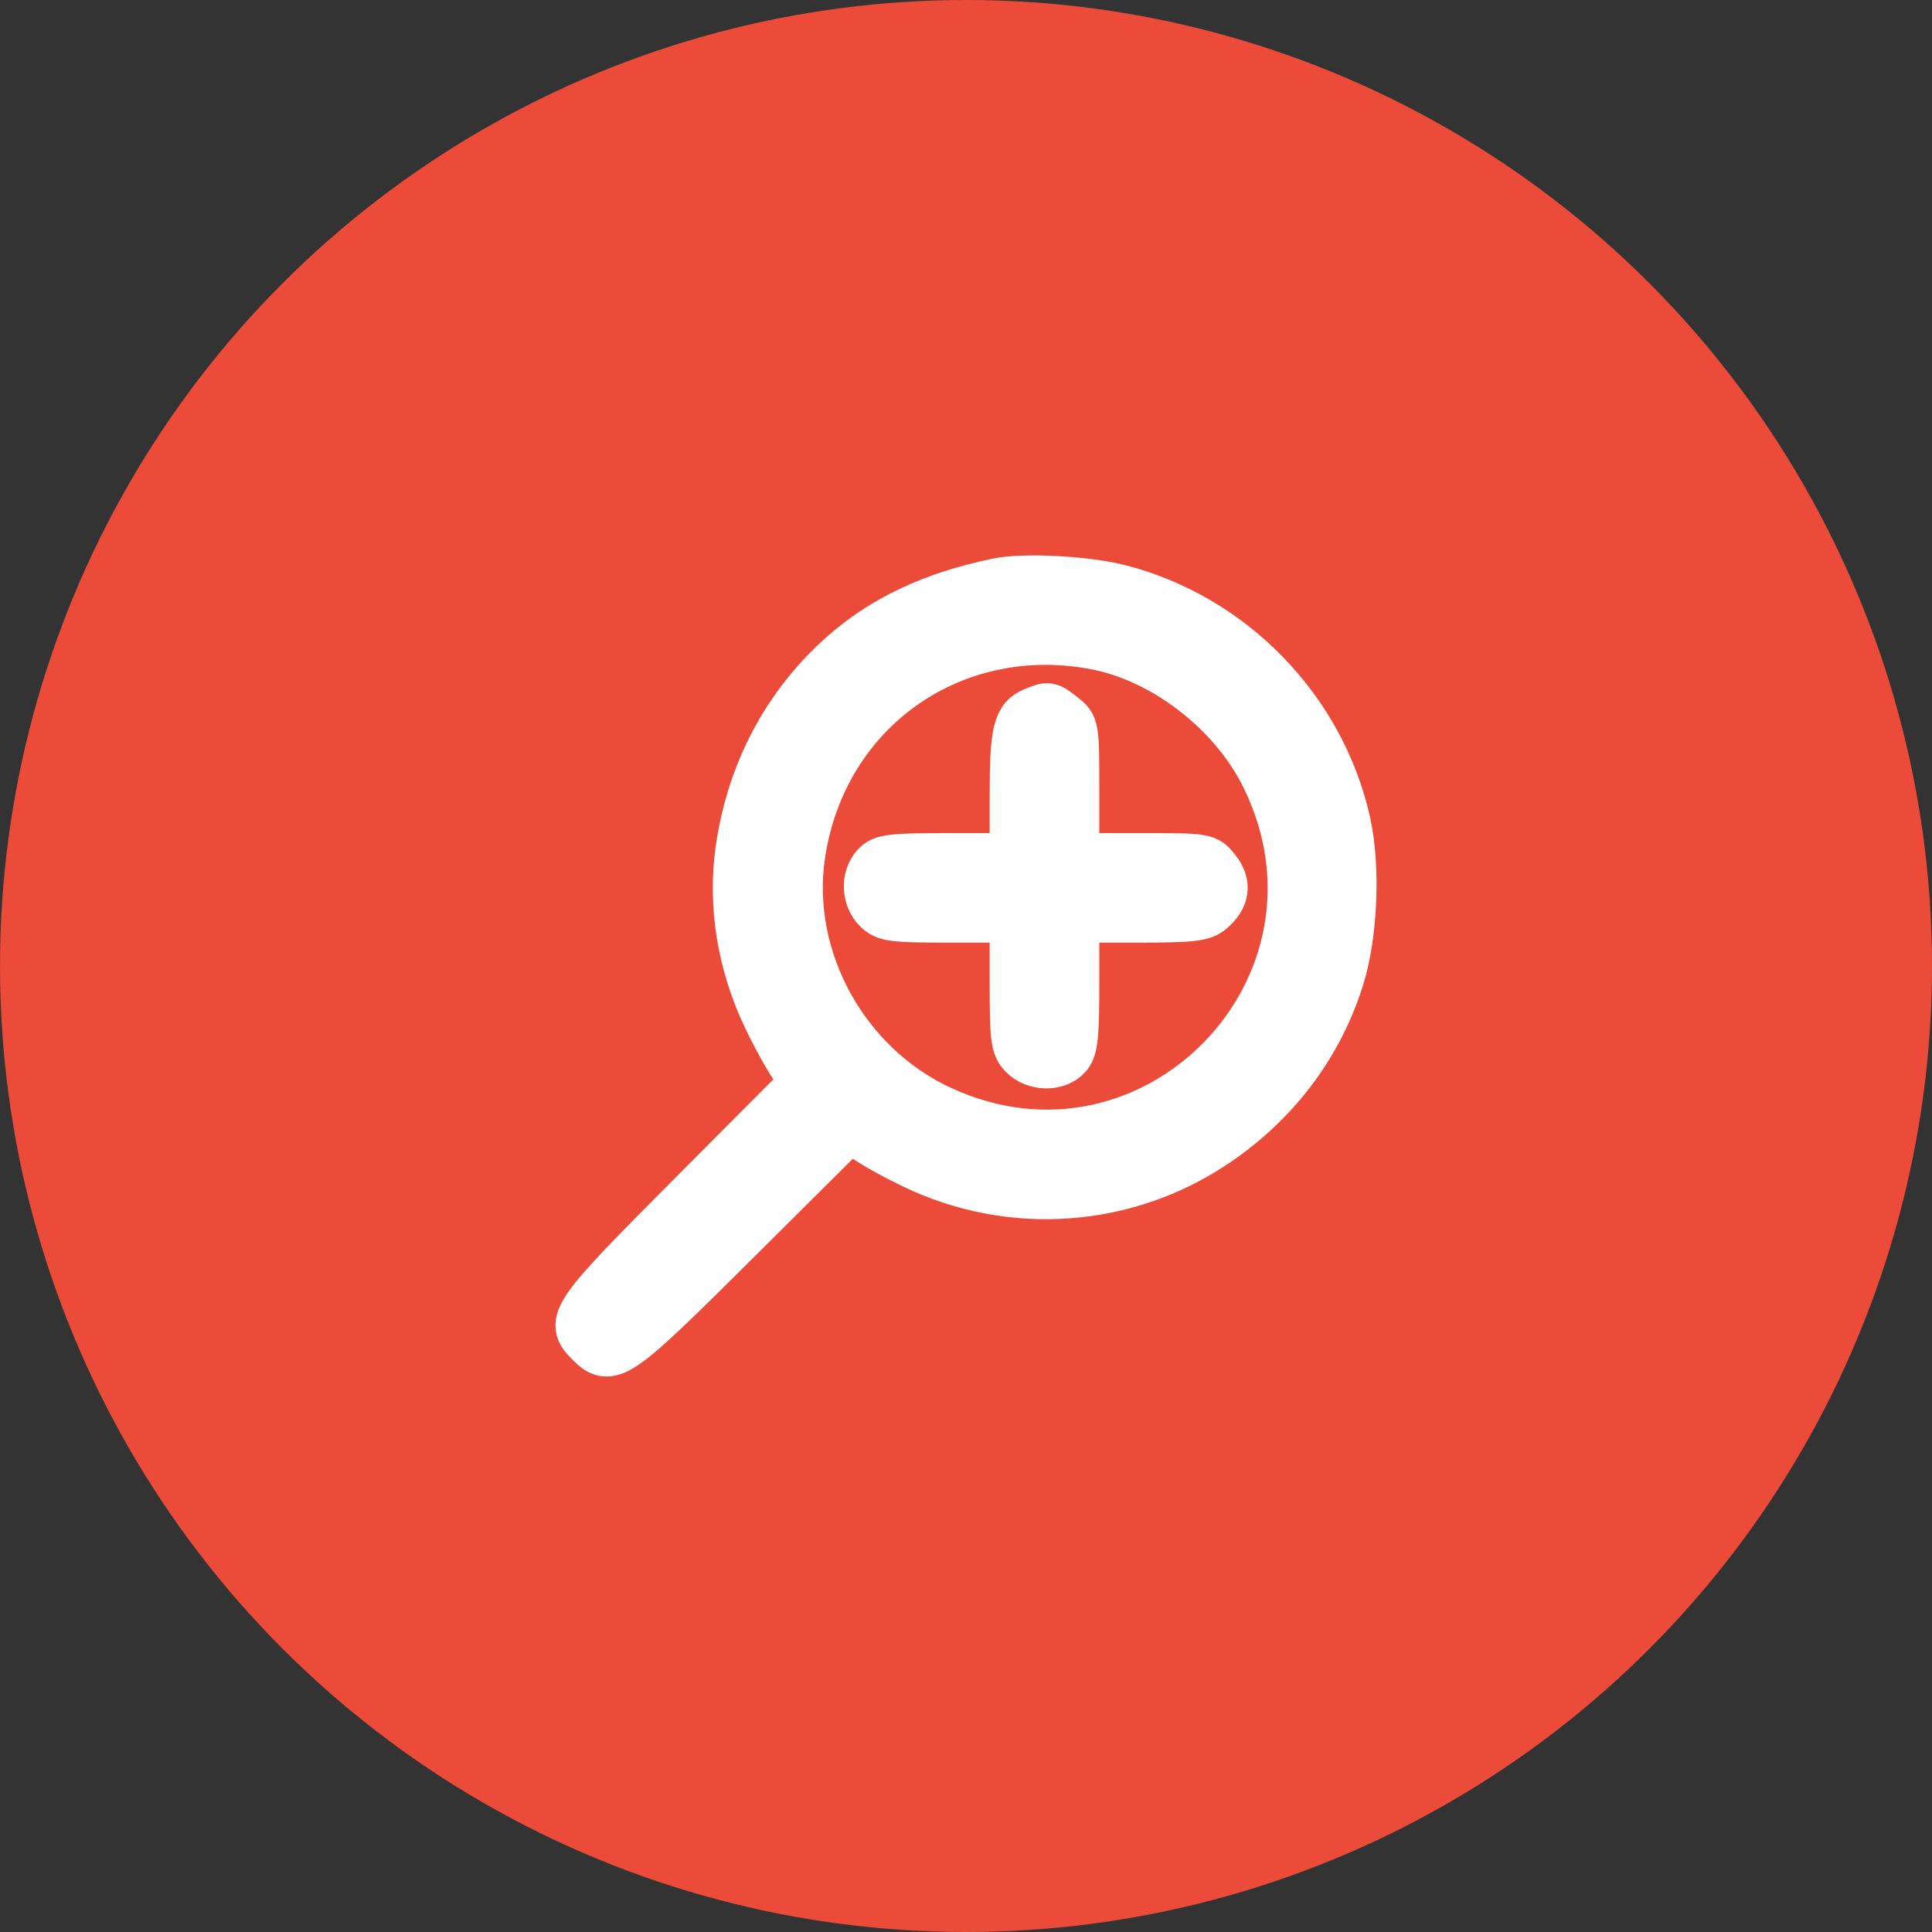
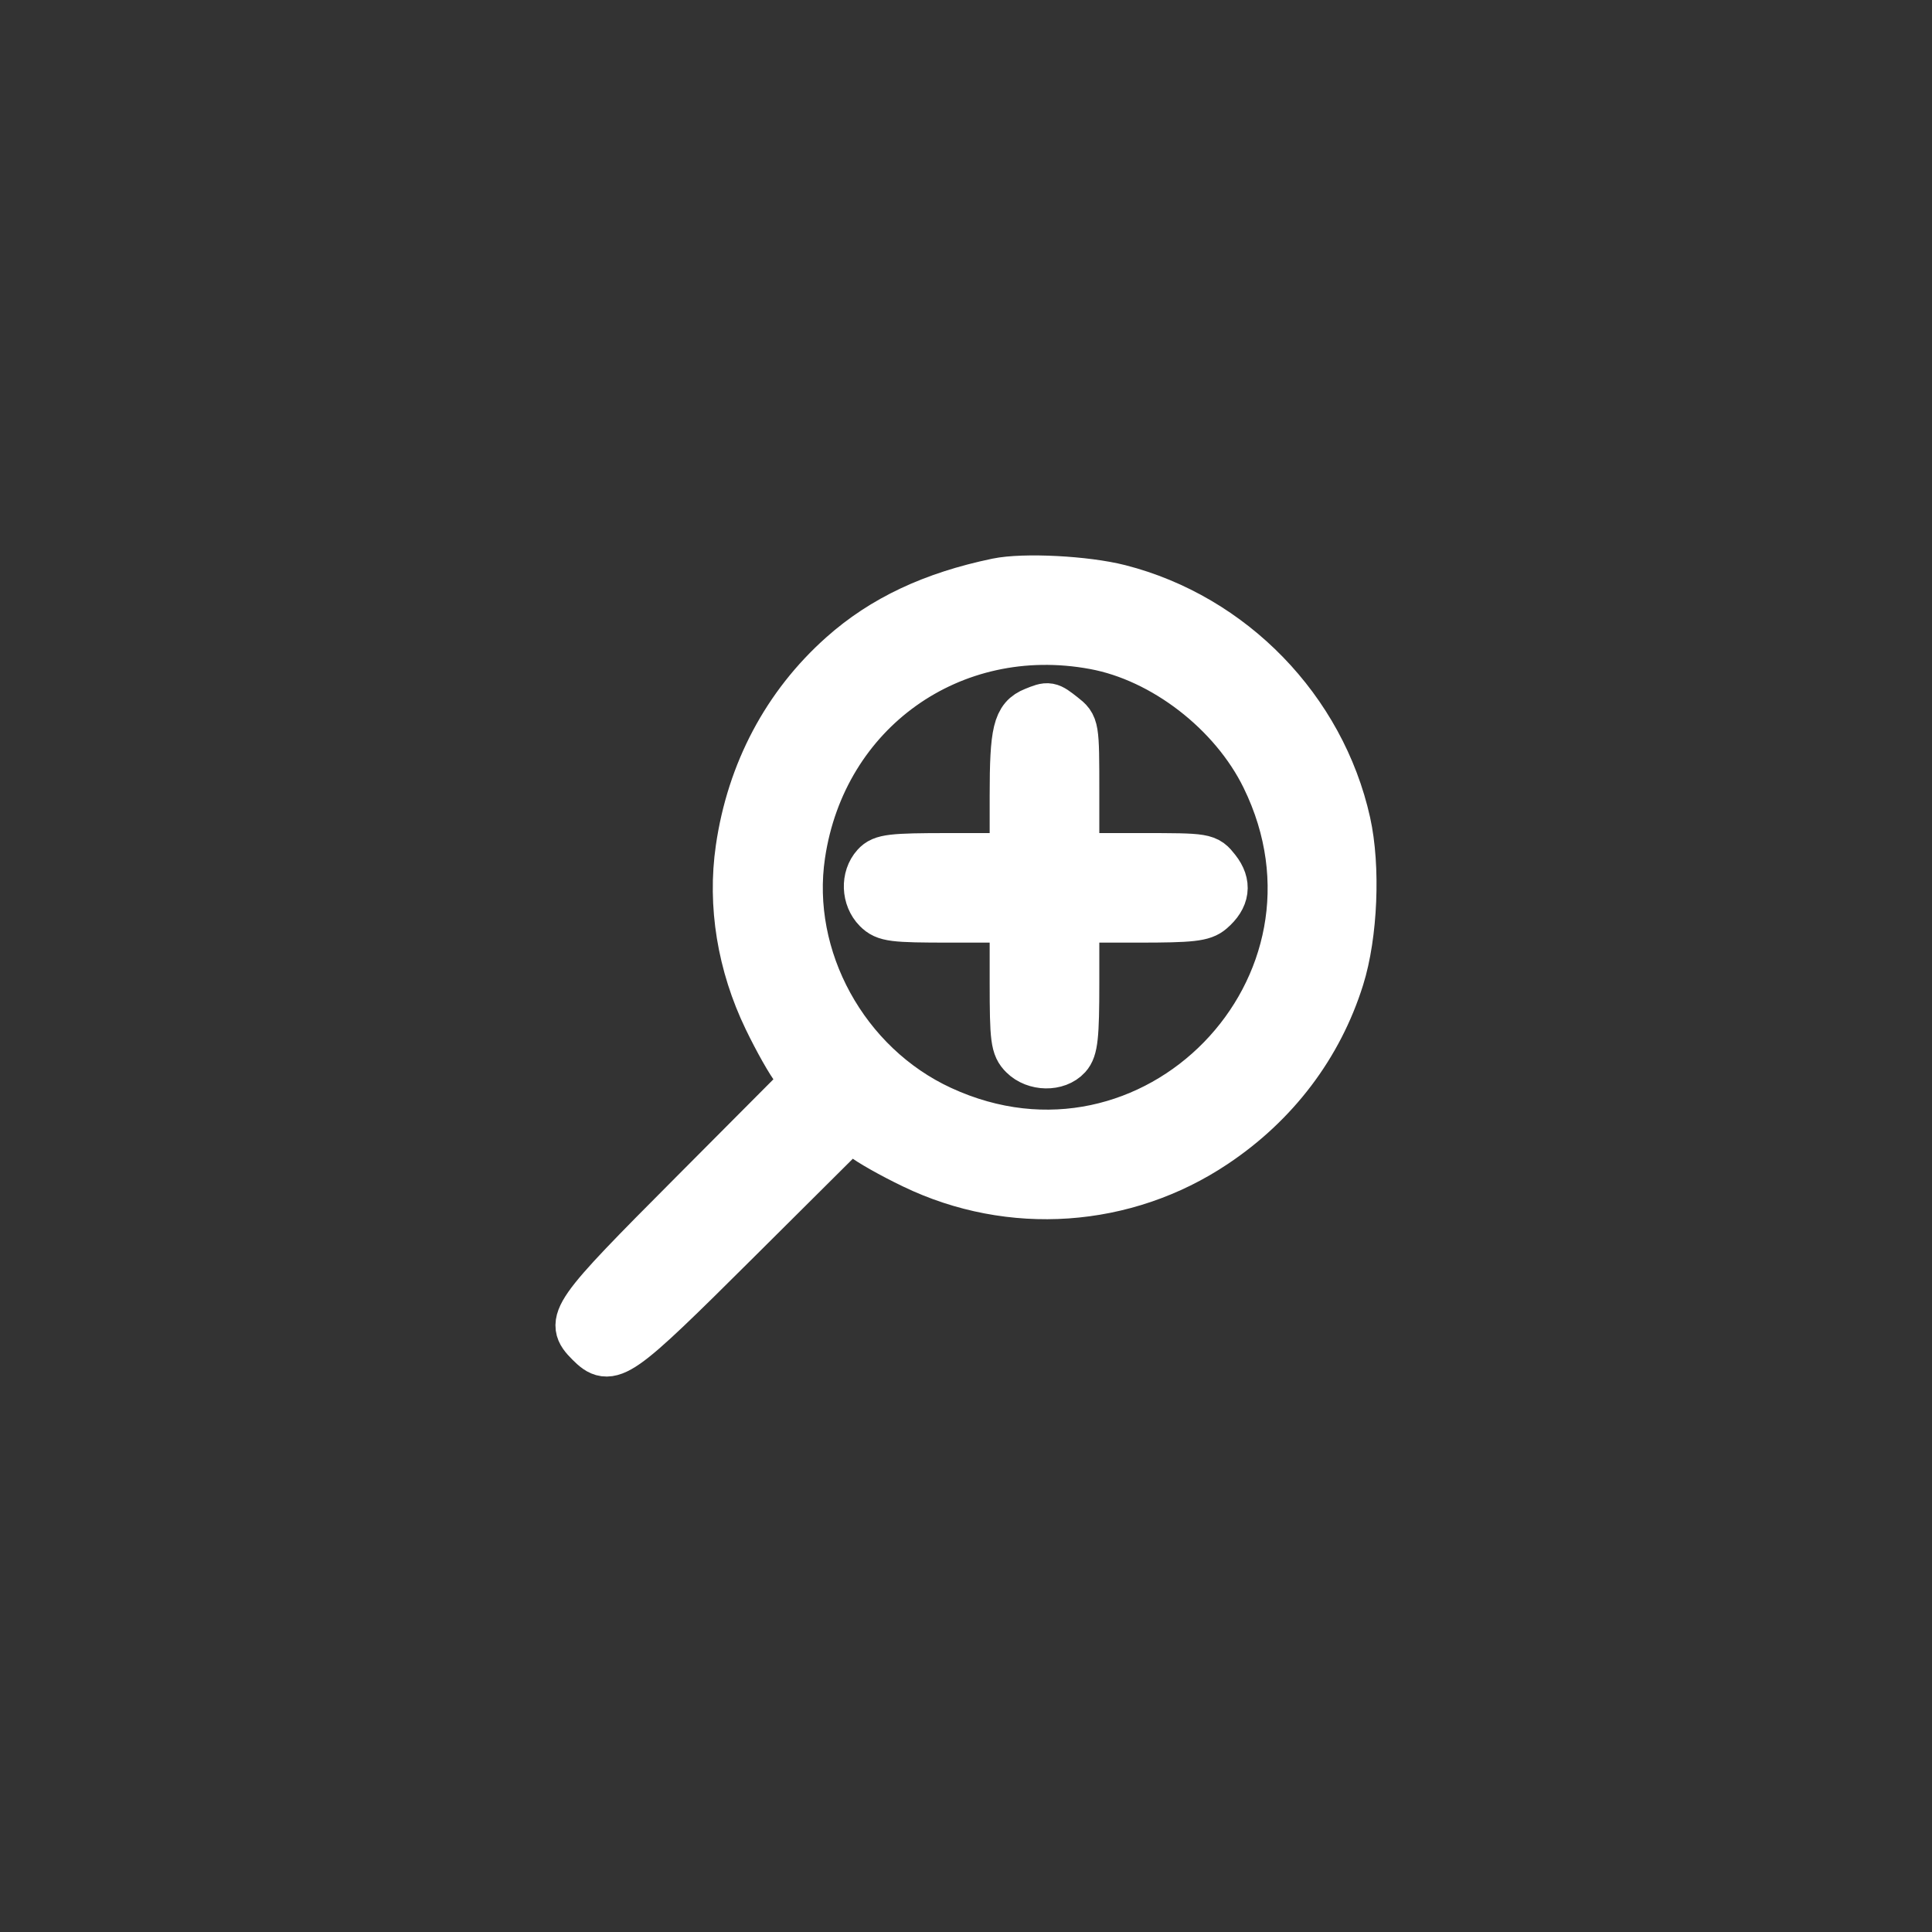
<svg xmlns="http://www.w3.org/2000/svg" width="20" height="20" viewBox="0 0 20 20" fill="none">
  <rect x="0" y="0" width="20" height="20" fill="#333333" stroke="none" />
-   <circle cx="10" cy="10" r="10" fill="#EB4B38" />
  <path fill-rule="evenodd" clip-rule="evenodd" d="M10.324 6.028C9.655 6.167 9.14 6.41 8.72 6.784C8.14 7.3 7.773 7.993 7.658 8.786C7.573 9.369 7.674 9.986 7.945 10.547C8.051 10.767 8.184 11.002 8.24 11.069L8.341 11.191L7.173 12.364C5.926 13.615 5.882 13.678 6.102 13.898C6.322 14.118 6.385 14.074 7.637 12.828L8.811 11.66L8.933 11.762C9 11.818 9.235 11.951 9.456 12.057C10.463 12.543 11.646 12.461 12.572 11.841C13.201 11.421 13.652 10.825 13.872 10.123C14.012 9.677 14.041 8.974 13.939 8.515C13.678 7.344 12.753 6.391 11.588 6.093C11.24 6.004 10.599 5.971 10.324 6.028ZM11.33 6.68C12.046 6.812 12.767 7.369 13.098 8.045C14.163 10.22 11.937 12.503 9.741 11.489C8.742 11.028 8.133 9.918 8.293 8.847C8.514 7.358 9.85 6.405 11.33 6.68ZM10.706 7.363C10.528 7.434 10.495 7.57 10.495 8.237V8.874H9.819C9.227 8.874 9.134 8.885 9.063 8.964C8.953 9.085 8.961 9.292 9.079 9.411C9.167 9.499 9.242 9.508 9.836 9.508H10.495V10.167C10.495 10.76 10.505 10.835 10.593 10.923C10.715 11.045 10.942 11.049 11.049 10.931C11.116 10.857 11.13 10.727 11.13 10.175V9.508H11.783C12.335 9.508 12.452 9.495 12.535 9.423C12.689 9.291 12.707 9.151 12.591 9.004C12.489 8.875 12.487 8.874 11.809 8.874H11.13V8.195C11.13 7.519 11.129 7.515 11.001 7.415C10.858 7.303 10.856 7.302 10.706 7.363Z" fill="white" stroke="white" stroke-width="0.5" />
</svg>